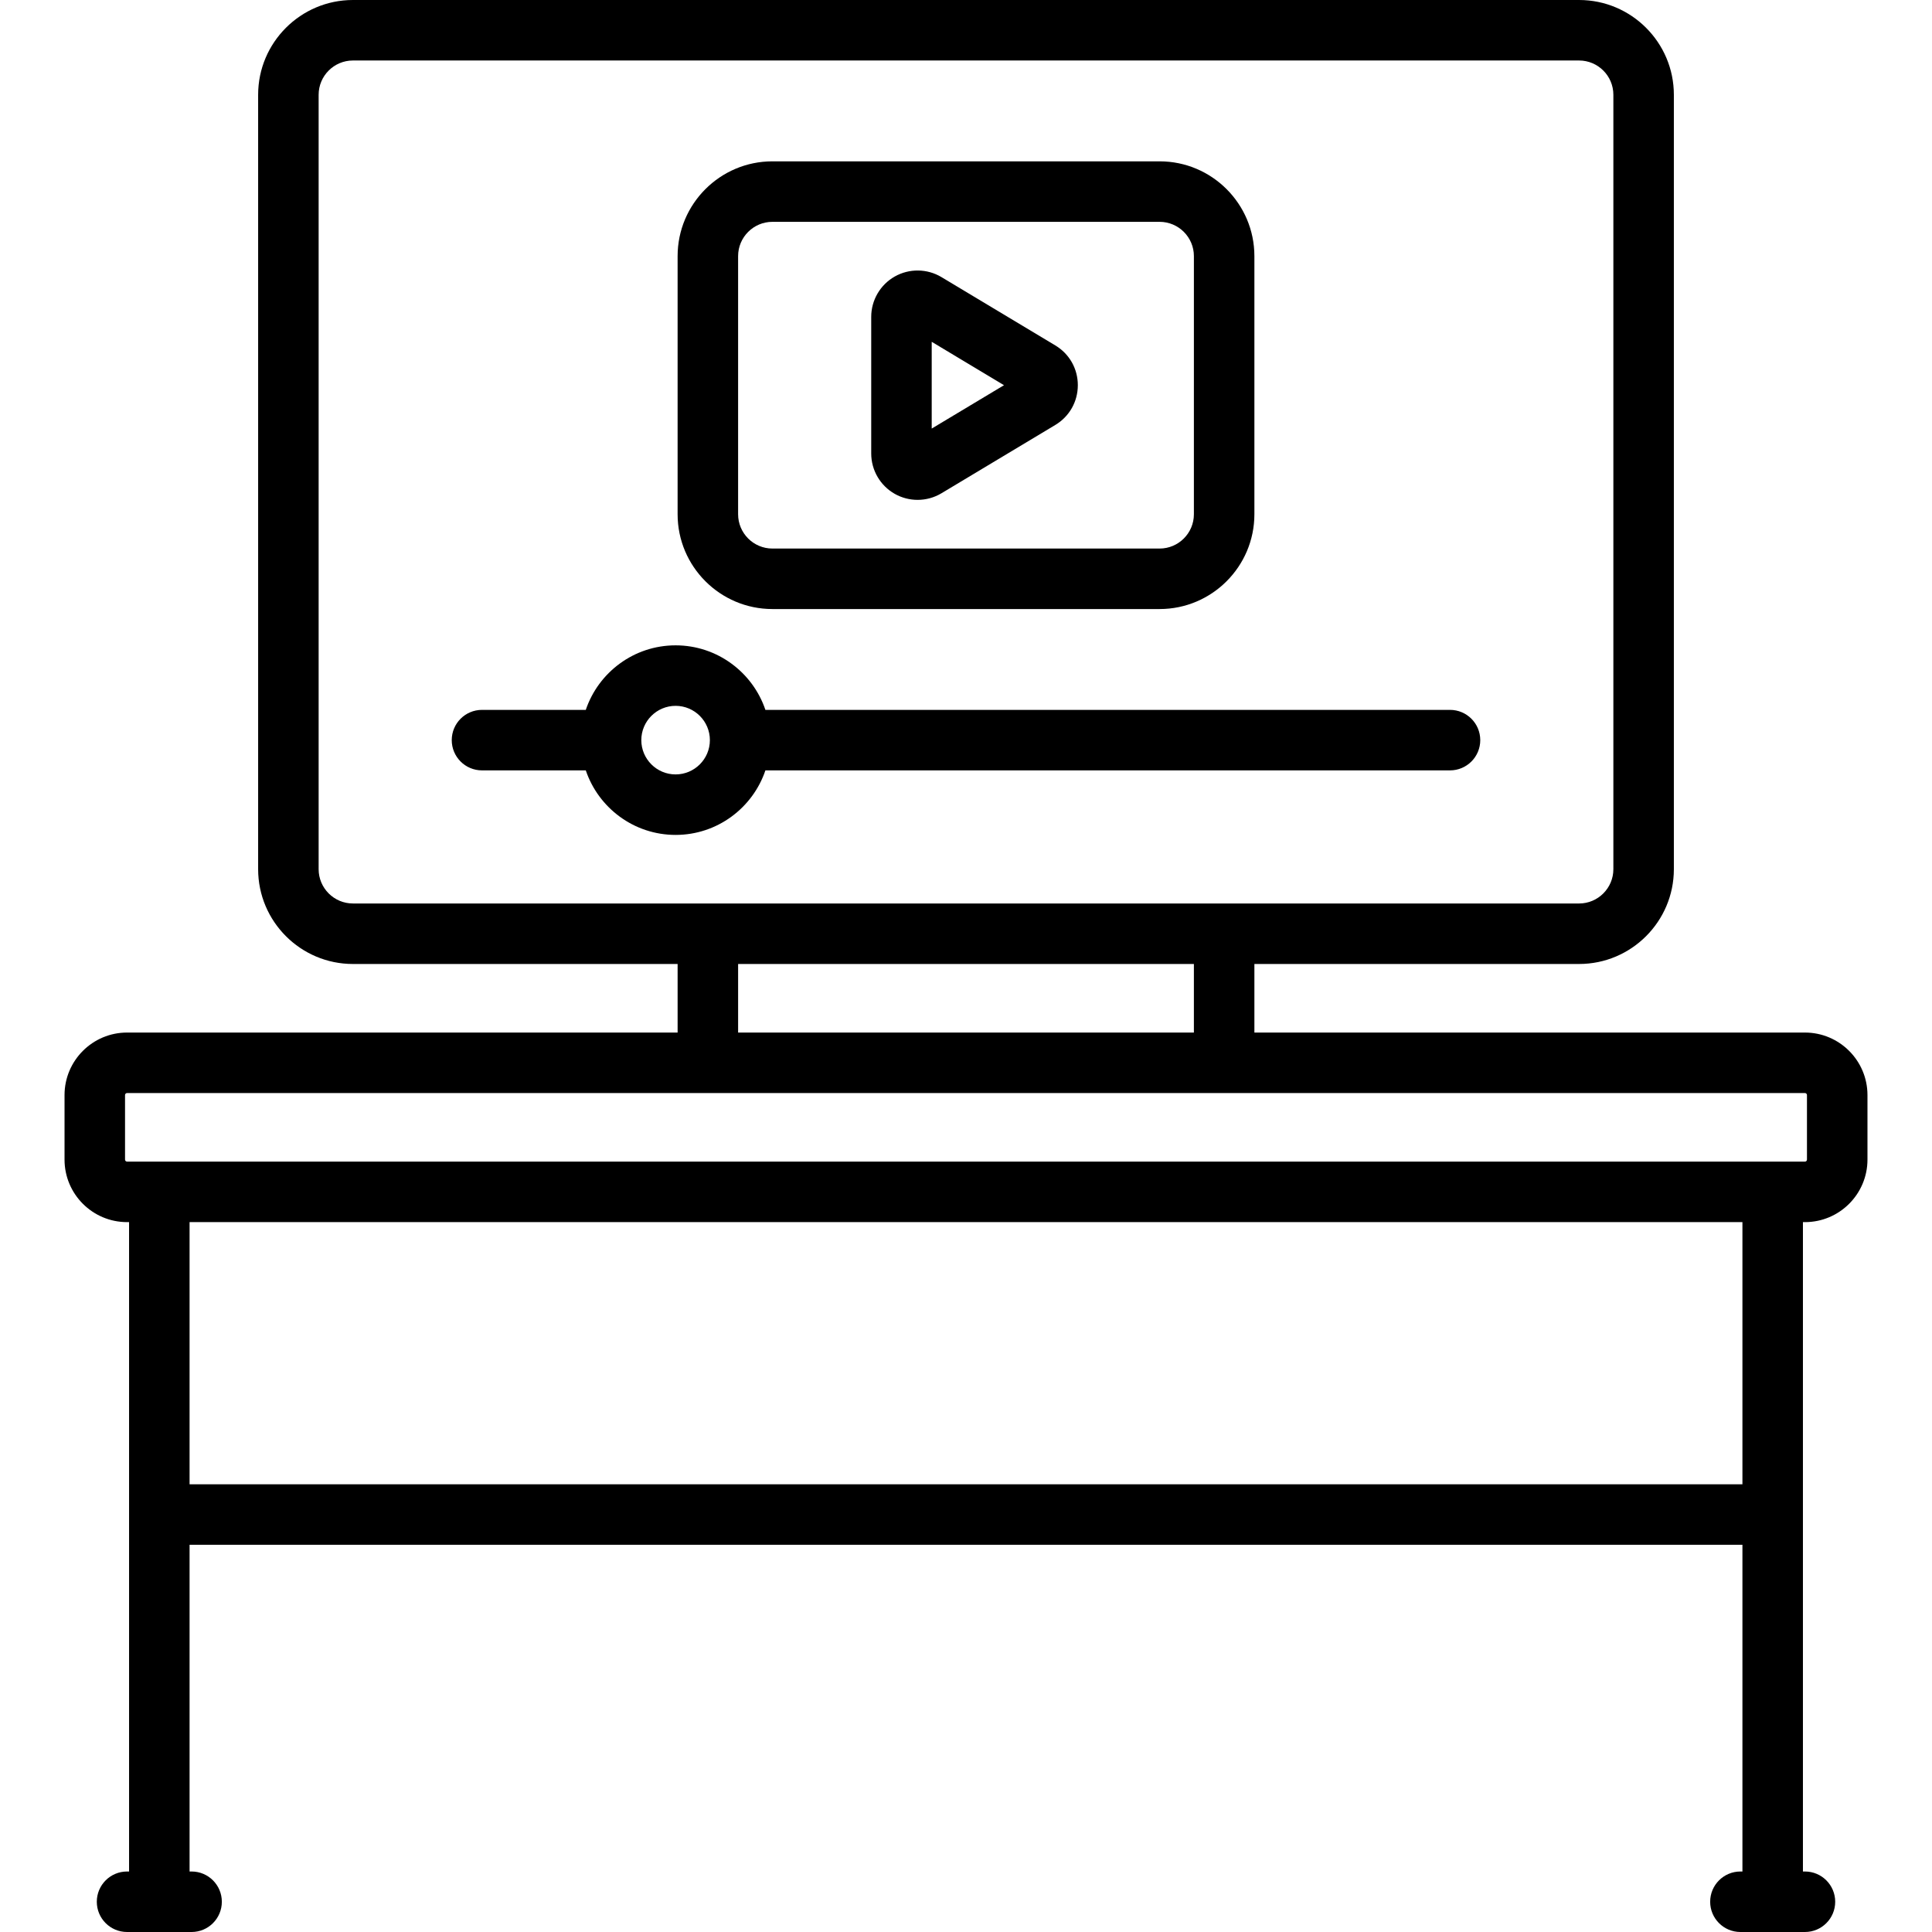
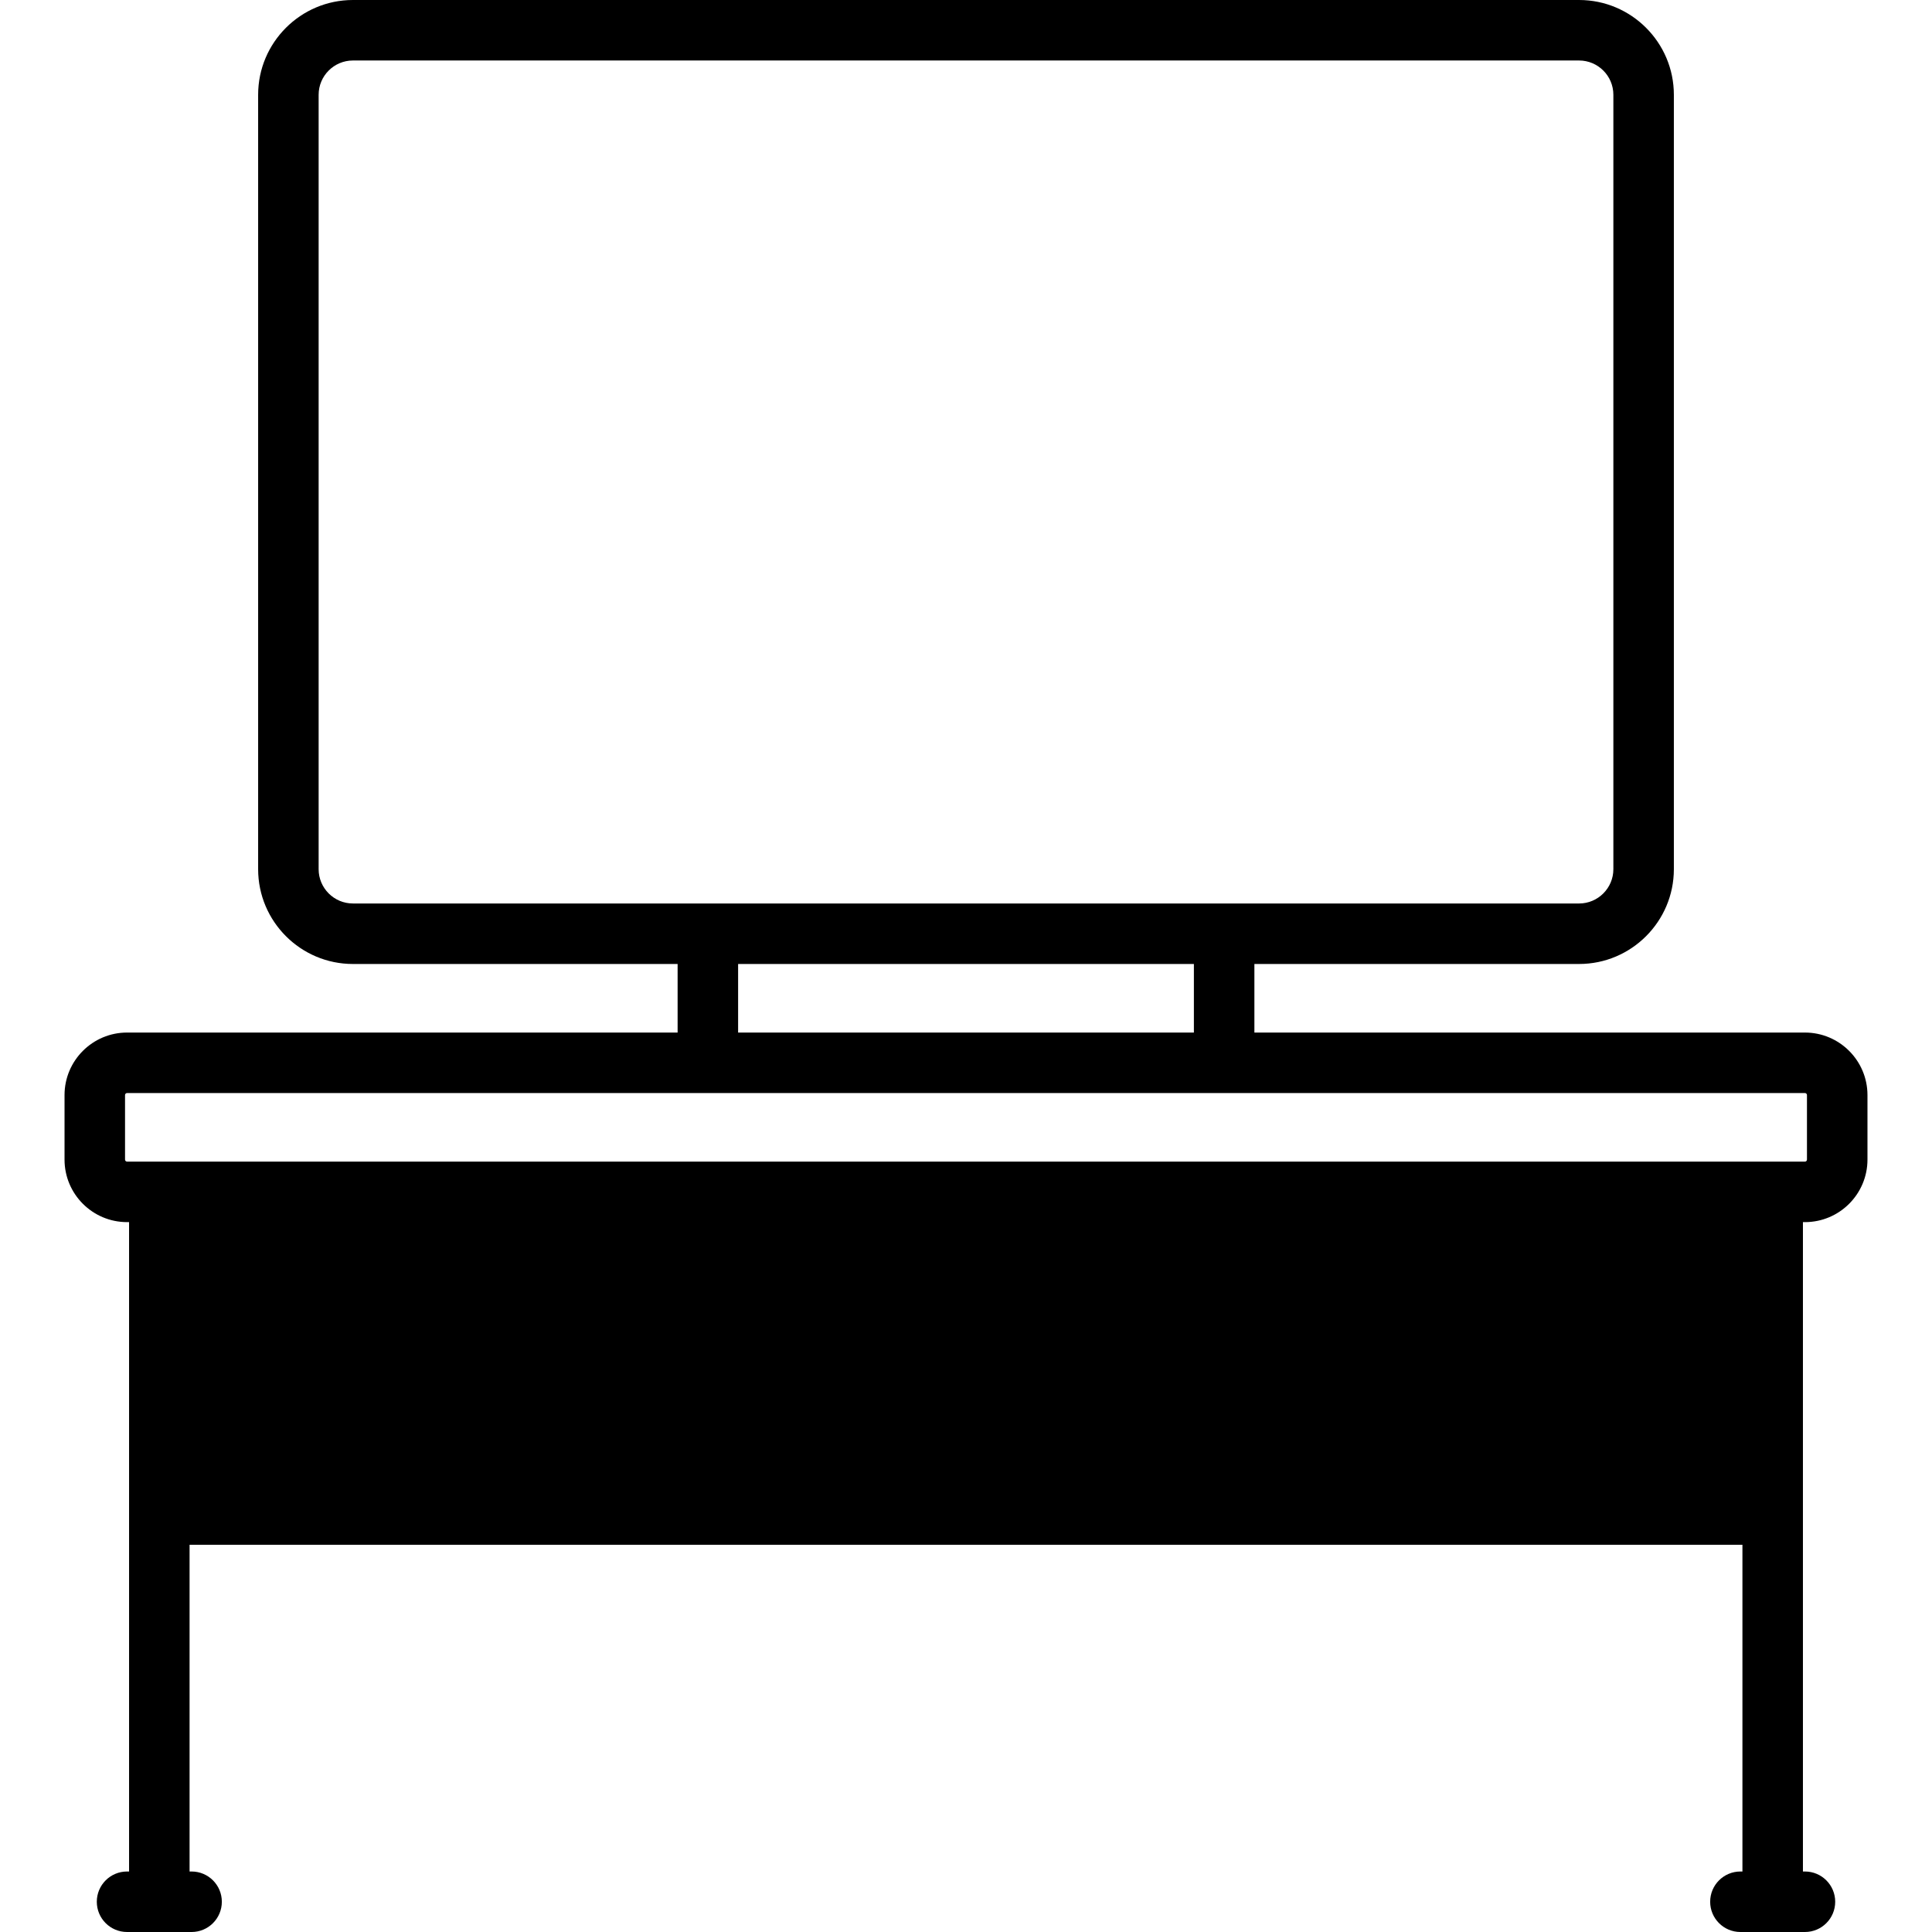
<svg xmlns="http://www.w3.org/2000/svg" fill="#000000" height="800px" width="800px" version="1.1" id="Layer_1" viewBox="0 0 512 512" xml:space="preserve">
  <g>
    <g>
-       <path d="M384.267,188.125H202.839c-3.354-9.93-12.752-17.102-23.8-17.102c-11.048,0-20.446,7.172-23.8,17.102h-27.506    c-4.427,0-8.017,3.589-8.017,8.017s3.589,8.017,8.017,8.017h27.507c3.354,9.93,12.752,17.102,23.8,17.102    s20.446-7.172,23.8-17.102h181.428c4.427,0,8.017-3.589,8.017-8.017S388.695,188.125,384.267,188.125z M179.04,205.228    c-5.01,0-9.086-4.076-9.086-9.086s4.076-9.086,9.086-9.086s9.086,4.076,9.086,9.086S184.05,205.228,179.04,205.228z" />
-     </g>
+       </g>
  </g>
  <g>
    <g>
-       <path d="M307.307,42.756H204.693c-13.851,0-25.119,11.268-25.119,25.119v68.409c0,13.851,11.268,25.119,25.119,25.119h102.614    c13.851,0,25.119-11.268,25.119-25.119V67.875C332.426,54.024,321.158,42.756,307.307,42.756z M316.393,136.284    c0,5.01-4.076,9.086-9.086,9.086H204.693c-5.01,0-9.086-4.076-9.086-9.086V67.875c0-5.01,4.076-9.086,9.086-9.086h102.614    c5.01,0,9.086,4.076,9.086,9.086V136.284z" />
-     </g>
+       </g>
  </g>
  <g>
    <g>
-       <path d="M279.667,91.539l-30.169-18.102c-3.79-2.273-8.534-2.334-12.381-0.156c-3.846,2.177-6.236,6.277-6.236,10.696v36.205    c0,4.419,2.389,8.518,6.236,10.695c1.877,1.063,3.967,1.593,6.056,1.593c2.192,0,4.385-0.585,6.325-1.749l30.169-18.102    c3.737-2.243,5.968-6.182,5.968-10.54C285.635,97.721,283.404,93.78,279.667,91.539z M246.914,113.574V90.586l19.157,11.494    L246.914,113.574z" />
-     </g>
+       </g>
  </g>
  <g>
    <g>
-       <path d="M478.33,273.637H332.427v-18.171h86.045c13.851,0,25.119-11.268,25.119-25.119V25.119C443.591,11.268,432.323,0,418.472,0    H93.528C79.677,0,68.409,11.268,68.409,25.119v205.228c0,13.851,11.268,25.119,25.119,25.119h86.046v18.171H33.67    c-9.136,0-16.568,7.432-16.568,16.568v17.102c0,9.136,7.432,16.568,16.568,16.568h0.534v172.092H33.67    c-4.427,0-8.017,3.589-8.017,8.017c0,4.427,3.589,8.017,8.017,8.017h17.102c4.427,0,8.017-3.589,8.017-8.017    c0-4.427-3.589-8.017-8.017-8.017h-0.534v-86.58h411.524v86.58h-0.534c-4.427,0-8.017,3.589-8.017,8.017    c0,4.427,3.589,8.017,8.017,8.017h17.102c4.427,0,8.017-3.589,8.017-8.017c0-4.427-3.589-8.017-8.017-8.017h-0.534V323.875h0.534    c9.136,0,16.568-7.432,16.568-16.568v-17.102C494.898,281.069,487.466,273.637,478.33,273.637z M93.528,239.432    c-5.01,0-9.086-4.076-9.086-9.086V25.119c0-5.01,4.076-9.086,9.086-9.086h324.944c5.01,0,9.086,4.076,9.086,9.086v205.228    c0,5.01-4.076,9.086-9.086,9.086H93.528z M316.393,255.466v18.171H195.608v-18.171H316.393z M461.762,393.353H50.238v-69.478    h411.524V393.353z M478.864,307.307c0,0.294-0.239,0.534-0.534,0.534H33.67c-0.295,0-0.534-0.241-0.534-0.534v-17.102    c0-0.294,0.239-0.534,0.534-0.534h444.66c0.295,0,0.534,0.24,0.534,0.534V307.307z" />
+       <path d="M478.33,273.637H332.427v-18.171h86.045c13.851,0,25.119-11.268,25.119-25.119V25.119C443.591,11.268,432.323,0,418.472,0    H93.528C79.677,0,68.409,11.268,68.409,25.119v205.228c0,13.851,11.268,25.119,25.119,25.119h86.046v18.171H33.67    c-9.136,0-16.568,7.432-16.568,16.568v17.102c0,9.136,7.432,16.568,16.568,16.568h0.534v172.092H33.67    c-4.427,0-8.017,3.589-8.017,8.017c0,4.427,3.589,8.017,8.017,8.017h17.102c4.427,0,8.017-3.589,8.017-8.017    c0-4.427-3.589-8.017-8.017-8.017h-0.534v-86.58h411.524v86.58h-0.534c-4.427,0-8.017,3.589-8.017,8.017    c0,4.427,3.589,8.017,8.017,8.017h17.102c4.427,0,8.017-3.589,8.017-8.017c0-4.427-3.589-8.017-8.017-8.017h-0.534V323.875h0.534    c9.136,0,16.568-7.432,16.568-16.568v-17.102C494.898,281.069,487.466,273.637,478.33,273.637z M93.528,239.432    c-5.01,0-9.086-4.076-9.086-9.086V25.119c0-5.01,4.076-9.086,9.086-9.086h324.944c5.01,0,9.086,4.076,9.086,9.086v205.228    c0,5.01-4.076,9.086-9.086,9.086H93.528z M316.393,255.466v18.171H195.608v-18.171H316.393z M461.762,393.353H50.238v-69.478    V393.353z M478.864,307.307c0,0.294-0.239,0.534-0.534,0.534H33.67c-0.295,0-0.534-0.241-0.534-0.534v-17.102    c0-0.294,0.239-0.534,0.534-0.534h444.66c0.295,0,0.534,0.24,0.534,0.534V307.307z" />
    </g>
  </g>
</svg>